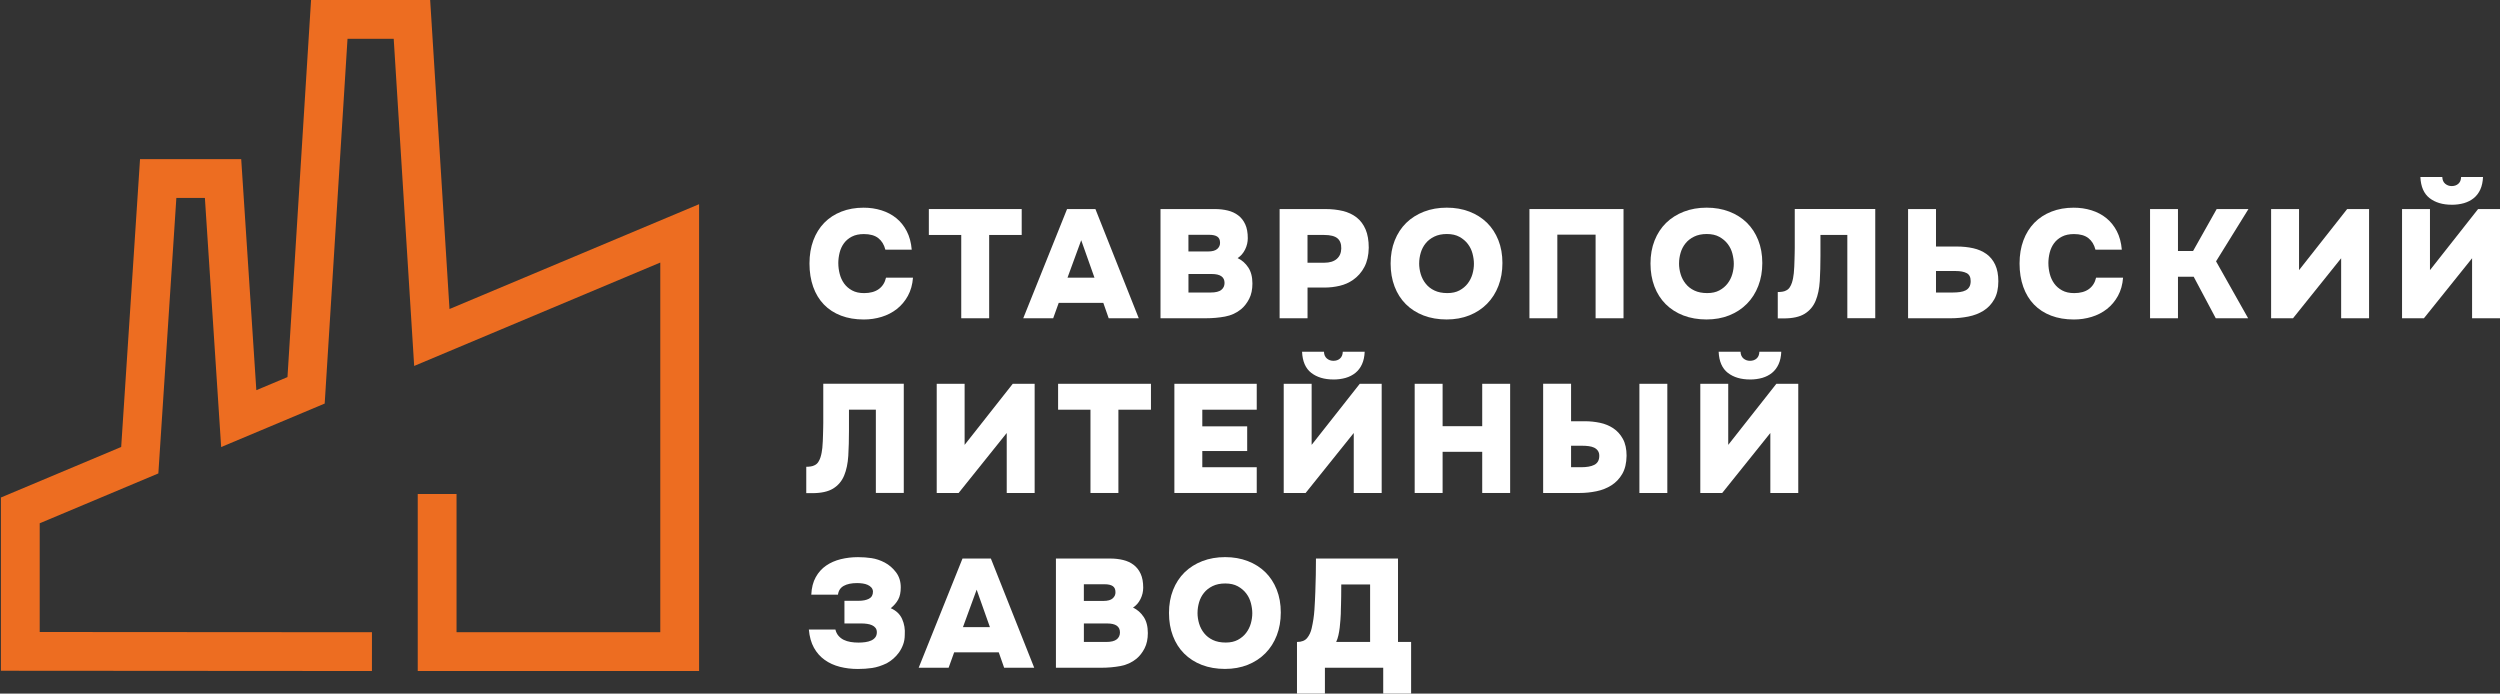
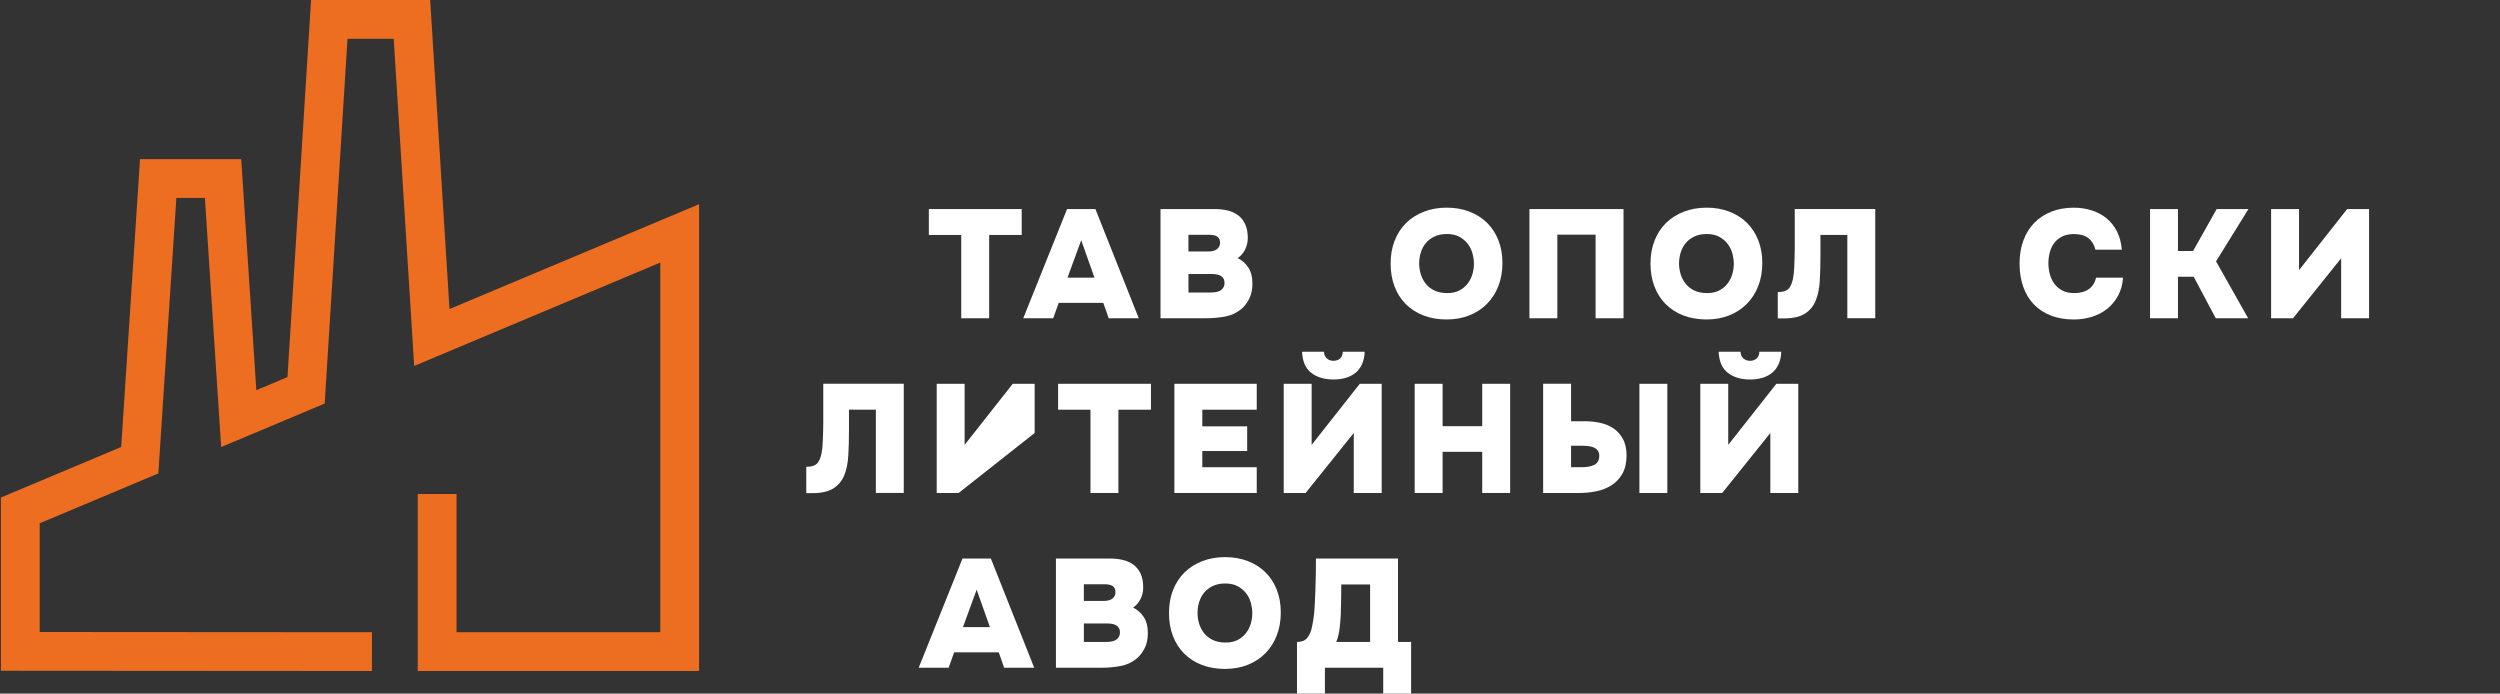
<svg xmlns="http://www.w3.org/2000/svg" width="1020" height="283" viewBox="0 0 1020 283" fill="none">
  <rect x="0" y="0" width="1020" height="283" fill="#333333" stroke="none" />
  <path d="M285.229 273.774H170.434V201.551H186.269V257.95H269.394V107.118L168.982 149.305L160.632 15.824H141.786L132.475 164.649L90.234 182.395L83.593 80.755H71.954L64.608 193.158L16.195 213.499V257.854L151.759 257.95L151.748 273.774L0.371 273.668V202.982L49.446 182.363L57.133 64.931H98.413L104.585 159.193L117.291 153.854L126.912 0H175.506L183.396 126.081L285.229 83.307V273.774Z" fill="#ED6D21" />
-   <path d="M342.034 107.449C342.034 108.88 342.227 110.31 342.6 111.763C342.974 113.215 343.572 114.507 344.394 115.66C345.216 116.813 346.295 117.753 347.64 118.489C348.985 119.226 350.619 119.589 352.552 119.589C355.029 119.589 357.015 119.045 358.531 117.956C360.047 116.866 361.03 115.307 361.489 113.3H372.498C372.284 116.108 371.59 118.586 370.415 120.721C369.241 122.857 367.735 124.64 365.92 126.071C364.094 127.501 362.023 128.569 359.695 129.285C357.367 130 354.944 130.352 352.424 130.352C348.985 130.352 345.889 129.829 343.145 128.783C340.401 127.736 338.062 126.22 336.162 124.255C334.25 122.28 332.798 119.878 331.784 117.048C330.78 114.218 330.268 111.036 330.268 107.513C330.268 103.989 330.791 100.882 331.837 98.074C332.884 95.266 334.378 92.874 336.3 90.898C338.233 88.923 340.561 87.407 343.284 86.339C346.006 85.271 349.028 84.737 352.349 84.737C354.912 84.737 357.335 85.09 359.62 85.805C361.905 86.521 363.923 87.578 365.664 88.987C367.404 90.397 368.835 92.169 369.946 94.305C371.056 96.44 371.74 98.96 371.985 101.854H361.222C360.72 99.836 359.759 98.277 358.36 97.166C356.951 96.056 354.997 95.501 352.477 95.501C350.544 95.501 348.911 95.842 347.565 96.536C346.22 97.23 345.142 98.138 344.319 99.27C343.497 100.402 342.91 101.683 342.558 103.114C342.205 104.544 342.024 105.986 342.024 107.459" fill="white" />
  <path d="M378.969 95.864V85.293H416.853V95.864H403.581V129.851H392.188V95.864H378.969Z" fill="white" />
  <path d="M429.688 129.85H417.483L435.358 85.303H446.932L464.614 129.85H452.346L450.146 123.561H431.962L429.699 129.85H429.688ZM446.548 113.3L441.134 98.01L435.539 113.3H446.548Z" fill="white" />
  <path d="M473.487 129.851V85.293H495.633C497.523 85.293 499.284 85.496 500.918 85.891C502.552 86.286 503.983 86.948 505.2 87.877C506.417 88.795 507.367 90.012 508.061 91.529C508.755 93.034 509.097 94.924 509.097 97.188C509.097 98.779 508.734 100.327 507.997 101.811C507.261 103.306 506.246 104.47 504.944 105.303C506.705 106.146 508.158 107.406 509.289 109.115C510.421 110.812 510.987 113.012 510.987 115.692C510.987 118.127 510.549 120.198 509.663 121.917C508.788 123.636 507.688 125.046 506.396 126.135C504.506 127.683 502.317 128.697 499.818 129.157C497.32 129.616 494.714 129.851 491.981 129.851H473.477H473.487ZM492.867 102.601C494.629 102.601 495.9 102.249 496.679 101.534C497.448 100.818 497.822 99.985 497.779 99.014C497.779 97.882 497.416 97.06 496.679 96.558C495.942 96.056 494.843 95.8 493.38 95.8H484.88V102.591H492.867V102.601ZM484.88 119.344H493.946C495.964 119.344 497.405 118.991 498.291 118.276C499.178 117.561 499.615 116.621 499.615 115.446C499.615 113.012 497.875 111.795 494.394 111.795H484.891V119.344H484.88Z" fill="white" />
-   <path d="M540.756 85.293C543.362 85.293 545.732 85.56 547.9 86.083C550.056 86.606 551.925 87.492 553.505 88.72C555.075 89.959 556.292 91.582 557.157 93.6C558.011 95.607 558.449 98.106 558.449 101.085C558.406 104.15 557.808 106.766 556.655 108.954C555.502 111.133 553.943 112.895 551.968 114.24C550.42 115.329 548.636 116.119 546.618 116.6C544.6 117.08 542.507 117.326 540.329 117.326H533.474V129.851H522.081V85.303H540.767L540.756 85.293ZM540.318 107.193C542.497 107.193 544.184 106.68 545.38 105.655C546.576 104.63 547.195 103.21 547.238 101.405C547.28 99.516 546.757 98.127 545.668 97.22C544.579 96.323 542.774 95.864 540.254 95.864H533.463V107.193H540.318Z" fill="white" />
  <path d="M590.278 84.727C593.631 84.727 596.706 85.261 599.493 86.329C602.28 87.396 604.672 88.913 606.669 90.856C608.665 92.81 610.214 95.18 611.324 97.967C612.435 100.754 612.99 103.872 612.99 107.31C612.99 110.748 612.445 113.823 611.356 116.653C610.267 119.483 608.719 121.917 606.701 123.957C604.683 125.996 602.28 127.566 599.493 128.676C596.706 129.787 593.61 130.342 590.214 130.342C586.819 130.342 583.584 129.797 580.775 128.708C577.967 127.619 575.565 126.081 573.568 124.085C571.571 122.088 570.044 119.696 568.977 116.877C567.909 114.069 567.375 110.941 567.375 107.502C567.375 104.064 567.93 100.936 569.041 98.127C570.151 95.319 571.721 92.927 573.728 90.952C575.746 88.977 578.159 87.45 580.968 86.361C583.776 85.272 586.883 84.727 590.278 84.727ZM579.014 107.438C579.014 108.944 579.238 110.428 579.676 111.88C580.113 113.322 580.797 114.624 581.726 115.777C582.644 116.931 583.829 117.86 585.281 118.543C586.734 119.237 588.485 119.579 590.535 119.579C592.467 119.579 594.112 119.216 595.479 118.479C596.845 117.742 597.966 116.803 598.842 115.649C599.718 114.496 600.358 113.215 600.764 111.805C601.159 110.396 601.362 109.008 601.362 107.62C601.362 106.317 601.17 104.95 600.796 103.498C600.422 102.046 599.792 100.743 598.906 99.569C598.02 98.394 596.877 97.423 595.479 96.643C594.069 95.864 592.361 95.479 590.353 95.479C588.346 95.479 586.605 95.832 585.164 96.547C583.712 97.263 582.537 98.181 581.64 99.313C580.733 100.444 580.071 101.726 579.654 103.157C579.238 104.587 579.024 106.007 579.024 107.438" fill="white" />
  <path d="M662.396 85.293V129.851H651.003V95.736H635.392V129.851H624.01V85.293H662.396Z" fill="white" />
  <path d="M696.307 84.727C699.66 84.727 702.735 85.261 705.522 86.329C708.309 87.396 710.7 88.913 712.697 90.856C714.694 92.81 716.242 95.18 717.352 97.967C718.463 100.754 719.018 103.872 719.018 107.31C719.018 110.748 718.474 113.823 717.384 116.653C716.295 119.483 714.747 121.917 712.729 123.957C710.711 125.996 708.309 127.566 705.522 128.676C702.735 129.787 699.638 130.342 696.243 130.342C692.847 130.342 689.612 129.797 686.804 128.708C683.996 127.619 681.593 126.081 679.596 124.085C677.6 122.088 676.073 119.696 675.005 116.877C673.937 114.069 673.403 110.941 673.403 107.502C673.403 104.064 673.959 100.936 675.069 98.127C676.18 95.319 677.749 92.927 679.757 90.952C681.775 88.977 684.188 87.45 686.996 86.361C689.804 85.272 692.911 84.727 696.307 84.727ZM685.042 107.438C685.042 108.944 685.266 110.428 685.704 111.88C686.142 113.322 686.825 114.624 687.754 115.777C688.672 116.931 689.858 117.86 691.31 118.543C692.762 119.237 694.513 119.579 696.563 119.579C698.496 119.579 700.14 119.216 701.507 118.479C702.874 117.742 703.995 116.803 704.87 115.649C705.746 114.496 706.387 113.215 706.792 111.805C707.187 110.396 707.39 109.008 707.39 107.62C707.39 106.317 707.198 104.95 706.824 103.498C706.451 102.046 705.821 100.743 704.934 99.569C704.048 98.394 702.906 97.423 701.507 96.643C700.097 95.864 698.389 95.479 696.382 95.479C694.374 95.479 692.634 95.832 691.192 96.547C689.74 97.263 688.566 98.181 687.669 99.313C686.761 100.444 686.099 101.726 685.683 103.157C685.266 104.587 685.053 106.007 685.053 107.438" fill="white" />
  <path d="M742.744 95.864V104.427C742.744 108.122 742.648 111.528 742.467 114.657C742.274 117.785 741.709 120.476 740.769 122.739C739.829 125.003 738.334 126.765 736.306 128.025C734.266 129.285 731.405 129.915 727.721 129.915H725.329V119.152C725.916 119.152 726.514 119.109 727.123 119.024C727.732 118.938 728.265 118.778 728.725 118.522C729.355 118.234 729.856 117.785 730.23 117.198C730.604 116.611 730.903 115.981 731.116 115.308C731.33 114.635 731.479 114.005 731.586 113.418C731.693 112.831 731.789 112.179 731.874 111.464C731.96 110.578 732.024 109.659 732.067 108.698C732.109 107.737 732.141 106.776 732.163 105.837C732.184 104.897 732.205 104.043 732.227 103.285C732.248 102.527 732.259 101.843 732.259 101.203V85.282H765.103V129.829H753.71V95.853H742.766L742.744 95.864Z" fill="white" />
-   <path d="M778.494 129.851V85.293H789.887V100.583H798.387C800.778 100.583 802.999 100.818 805.06 101.277C807.121 101.736 808.904 102.516 810.442 103.605C811.968 104.694 813.164 106.157 814.029 107.983C814.884 109.809 815.321 112.062 815.321 114.752C815.321 117.731 814.766 120.198 813.656 122.141C812.545 124.095 811.082 125.633 809.288 126.765C807.484 127.897 805.423 128.697 803.095 129.157C800.768 129.616 798.408 129.851 796.016 129.851H778.526H778.494ZM789.887 119.344H796.742C797.789 119.344 798.771 119.28 799.668 119.152C800.565 119.023 801.344 118.799 801.996 118.458C802.647 118.127 803.149 117.646 803.501 117.037C803.853 116.429 804.035 115.639 804.035 114.678C804.035 113.087 803.49 111.998 802.401 111.432C801.312 110.866 799.817 110.577 797.938 110.577H789.887V119.322V119.344Z" fill="white" />
  <path d="M835.747 107.449C835.747 108.88 835.939 110.31 836.313 111.763C836.687 113.215 837.285 114.507 838.107 115.66C838.929 116.813 840.008 117.753 841.353 118.489C842.698 119.226 844.332 119.589 846.265 119.589C848.742 119.589 850.728 119.045 852.244 117.956C853.75 116.866 854.743 115.307 855.202 113.3H866.21C865.997 116.108 865.303 118.586 864.128 120.721C862.954 122.857 861.448 124.64 859.633 126.071C857.807 127.501 855.736 128.569 853.408 129.285C851.08 130 848.656 130.352 846.137 130.352C842.698 130.352 839.602 129.829 836.858 128.783C834.114 127.736 831.775 126.22 829.874 124.255C827.963 122.28 826.511 119.878 825.497 117.048C824.493 114.218 823.98 111.036 823.98 107.513C823.98 103.989 824.504 100.882 825.55 98.074C826.596 95.266 828.091 92.874 830.013 90.898C831.946 88.923 834.274 87.407 836.997 86.339C839.719 85.271 842.741 84.737 846.062 84.737C848.624 84.737 851.038 85.09 853.333 85.805C855.618 86.521 857.636 87.578 859.377 88.987C861.117 90.397 862.548 92.169 863.659 94.305C864.769 96.44 865.452 98.96 865.698 101.854H854.935C854.433 99.836 853.472 98.277 852.073 97.166C850.664 96.056 848.71 95.501 846.19 95.501C844.257 95.501 842.624 95.842 841.278 96.536C839.933 97.23 838.854 98.138 838.032 99.27C837.21 100.402 836.623 101.683 836.27 103.114C835.918 104.544 835.736 105.986 835.736 107.459" fill="white" />
  <path d="M888.612 112.916V129.851H877.219V85.293H888.612V102.409H894.773L904.404 85.293H917.367L904.148 106.627L917.238 129.851H904.03L895.029 112.916H888.612Z" fill="white" />
  <path d="M938.006 110.214L957.642 85.293H966.58V129.851H955.187V105.367L935.55 129.851H926.613V85.293H938.006V110.214Z" fill="white" />
-   <path d="M991.426 110.214L1011.06 85.293H1020V129.84H1008.61V105.367L988.97 129.84H980.033V85.293H991.426V110.214ZM1000.3 83.531C996.605 83.531 993.594 82.634 991.266 80.83C988.938 79.025 987.689 76.153 987.518 72.213H996.455C996.498 73.43 996.893 74.348 997.651 74.978C998.409 75.608 999.285 75.918 1000.3 75.918C1001.39 75.918 1002.3 75.598 1003 74.978C1003.72 74.348 1004.09 73.43 1004.13 72.213H1013.07C1012.98 74.188 1012.62 75.886 1011.97 77.306C1011.32 78.737 1010.43 79.911 1009.3 80.83C1008.17 81.748 1006.83 82.431 1005.31 82.88C1003.78 83.317 1002.1 83.542 1000.31 83.542" fill="white" />
  <path d="M346.381 167.158V175.722C346.381 179.416 346.285 182.822 346.103 185.951C345.911 189.079 345.345 191.77 344.406 194.034C343.466 196.298 341.971 198.059 339.942 199.319C337.903 200.579 335.041 201.209 331.347 201.209H328.955V190.446C329.542 190.446 330.14 190.404 330.749 190.318C331.358 190.233 331.891 190.062 332.351 189.816C332.981 189.528 333.482 189.079 333.867 188.492C334.24 187.905 334.539 187.275 334.753 186.602C334.967 185.93 335.116 185.3 335.223 184.712C335.33 184.125 335.426 183.474 335.511 182.758C335.597 181.883 335.661 180.954 335.703 179.993C335.746 179.032 335.778 178.071 335.799 177.131C335.821 176.192 335.842 175.337 335.864 174.579C335.885 173.821 335.896 173.138 335.896 172.497V156.577H368.74V201.124H357.347V167.148H346.402L346.381 167.158Z" fill="white" />
-   <path d="M393.564 181.509L413.2 156.587H422.137V201.134H410.744V176.661L391.119 201.134H382.182V156.587H393.564V181.509Z" fill="white" />
+   <path d="M393.564 181.509L413.2 156.587H422.137V201.134V176.661L391.119 201.134H382.182V156.587H393.564V181.509Z" fill="white" />
  <path d="M431.705 167.158V156.587H469.589V167.158H456.306V201.134H444.913V167.158H431.705Z" fill="white" />
  <path d="M512.748 156.587V167.158H490.539V173.949H508.851V184.018H490.539V190.628H512.748V201.134H479.146V156.587H512.748Z" fill="white" />
  <path d="M535.15 181.509L554.786 156.587H563.723V201.134H552.33V176.661L532.694 201.134H523.757V156.587H535.15V181.509ZM544.023 154.825C540.329 154.825 537.317 153.928 534.99 152.124C532.662 150.319 531.413 147.447 531.242 143.507H540.179C540.222 144.724 540.617 145.643 541.375 146.273C542.133 146.903 543.009 147.212 544.023 147.212C545.112 147.212 546.02 146.903 546.724 146.273C547.44 145.643 547.814 144.724 547.856 143.507H556.793C556.708 145.482 556.345 147.18 555.694 148.6C555.042 150.031 554.156 151.206 553.024 152.124C551.892 153.042 550.558 153.726 549.031 154.174C547.504 154.612 545.827 154.836 544.034 154.836" fill="white" />
  <path d="M588.581 173.885H604.746V156.587H616.139V201.134H604.746V184.338H588.581V201.134H577.188V156.587H588.581V173.885Z" fill="white" />
  <path d="M629.604 201.135V156.577H640.997V171.867H646.72C648.738 171.867 650.745 172.081 652.763 172.497C654.781 172.914 656.586 173.661 658.209 174.729C659.821 175.797 661.135 177.249 662.138 179.075C663.142 180.9 663.644 183.196 663.644 185.962C663.601 188.941 663.014 191.407 661.882 193.361C660.75 195.315 659.266 196.863 657.451 198.017C655.625 199.17 653.585 199.981 651.311 200.44C649.048 200.9 646.784 201.135 644.52 201.135H629.604ZM640.997 190.628H645.086C646.175 190.628 647.168 190.553 648.076 190.404C648.973 190.254 649.763 190.019 650.436 189.677C651.108 189.346 651.621 188.866 651.973 188.257C652.326 187.649 652.507 186.88 652.507 185.962C652.507 185.118 652.304 184.435 651.909 183.879C651.514 183.335 651.002 182.918 650.372 182.62C649.742 182.331 649.005 182.128 648.172 182.022C647.328 181.915 646.453 181.861 645.524 181.861H640.997V190.606V190.628ZM668.876 156.587H680.269V201.145H668.876V156.587Z" fill="white" />
  <path d="M705.118 181.509L724.754 156.587H733.691V201.134H722.298V176.661L702.662 201.134H693.725V156.587H705.118V181.509ZM713.991 154.825C710.296 154.825 707.285 153.928 704.957 152.124C702.63 150.319 701.38 147.447 701.21 143.507H710.147C710.19 144.724 710.585 145.643 711.343 146.273C712.101 146.903 712.976 147.212 713.991 147.212C715.08 147.212 715.987 146.903 716.692 146.273C717.408 145.643 717.781 144.724 717.824 143.507H726.761C726.676 145.482 726.313 147.18 725.661 148.6C725.01 150.031 724.124 151.206 722.992 152.124C721.86 153.042 720.526 153.726 718.999 154.174C717.472 154.612 715.795 154.836 714.001 154.836" fill="white" />
-   <path d="M340.838 256.819C341.083 257.865 341.521 258.741 342.13 259.435C342.738 260.129 343.454 260.673 344.265 261.068C345.088 261.463 346.006 261.752 347.031 261.922C348.056 262.093 349.134 262.179 350.266 262.179C351.227 262.179 352.167 262.115 353.064 261.987C353.971 261.858 354.761 261.645 355.456 261.325C356.15 261.015 356.705 260.577 357.121 260.033C357.538 259.488 357.751 258.794 357.751 257.961C357.751 257.246 357.57 256.658 357.217 256.199C356.865 255.74 356.384 255.366 355.797 255.099C355.21 254.822 354.537 254.64 353.779 254.534C353.021 254.427 352.263 254.373 351.515 254.373H344.532V245.127H350.32C352.039 245.127 353.448 244.849 354.537 244.283C355.626 243.717 356.171 242.745 356.171 241.357C356.128 240.685 355.904 240.129 355.509 239.692C355.114 239.254 354.612 238.891 354.003 238.624C353.395 238.346 352.711 238.165 351.964 238.058C351.206 237.951 350.458 237.898 349.7 237.898C347.437 237.898 345.621 238.272 344.255 239.03C342.888 239.788 342.109 240.984 341.895 242.617H331.004C331.132 239.809 331.741 237.428 332.83 235.474C333.919 233.52 335.339 231.95 337.079 230.754C338.82 229.559 340.817 228.694 343.059 228.138C345.301 227.594 347.64 227.316 350.074 227.316C351.964 227.316 353.811 227.455 355.616 227.722C357.42 228 359.203 228.598 360.965 229.516C362.77 230.477 364.307 231.812 365.589 233.509C366.87 235.207 367.511 237.257 367.511 239.649C367.511 241.667 367.169 243.311 366.475 244.593C365.781 245.874 364.766 247.059 363.421 248.148C365.642 249.109 367.201 250.594 368.076 252.58C368.963 254.576 369.315 256.722 369.144 259.029C369.144 260.46 368.92 261.762 368.482 262.958C368.044 264.154 367.479 265.233 366.785 266.204C366.09 267.165 365.311 268.019 364.457 268.756C363.592 269.493 362.706 270.112 361.787 270.614C359.684 271.618 357.709 272.258 355.84 272.536C353.971 272.803 352.028 272.942 350.021 272.942C347.415 272.942 344.97 272.643 342.664 272.056C340.357 271.468 338.297 270.539 336.503 269.258C334.698 267.977 333.225 266.322 332.093 264.293C330.961 262.254 330.267 259.776 330.011 256.84H340.838V256.819Z" fill="white" />
  <path d="M387.03 272.429H374.825L392.7 227.882H404.274L421.956 272.429H409.688L407.488 266.14H389.304L387.04 272.429H387.03ZM403.89 255.879L398.476 240.589L392.881 255.879H403.89Z" fill="white" />
  <path d="M430.818 272.429V227.882H452.964C454.854 227.882 456.615 228.085 458.249 228.48C459.883 228.875 461.314 229.537 462.531 230.466C463.748 231.395 464.698 232.602 465.392 234.118C466.087 235.623 466.428 237.513 466.428 239.777C466.428 241.368 466.065 242.916 465.328 244.401C464.592 245.895 463.577 247.059 462.275 247.892C464.036 248.736 465.489 249.996 466.62 251.704C467.752 253.402 468.318 255.601 468.318 258.281C468.318 260.716 467.88 262.787 466.994 264.506C466.119 266.226 465.019 267.635 463.727 268.724C461.837 270.272 459.648 271.287 457.149 271.746C454.651 272.205 452.045 272.44 449.312 272.44H430.808L430.818 272.429ZM450.198 245.18C451.96 245.18 453.231 244.828 454.01 244.112C454.779 243.397 455.153 242.564 455.11 241.592C455.11 240.46 454.747 239.638 454.01 239.136C453.273 238.635 452.174 238.378 450.711 238.378H442.211V245.18H450.198ZM442.211 261.922H451.277C453.295 261.922 454.736 261.57 455.622 260.855C456.509 260.139 456.946 259.2 456.946 258.025C456.946 255.591 455.206 254.373 451.725 254.373H442.222V261.922H442.211Z" fill="white" />
  <path d="M499.851 227.305C503.204 227.305 506.279 227.839 509.066 228.907C511.852 229.974 514.244 231.491 516.241 233.434C518.238 235.388 519.786 237.758 520.896 240.545C522.007 243.332 522.562 246.45 522.562 249.888C522.562 253.326 522.018 256.402 520.928 259.231C519.839 262.061 518.291 264.495 516.273 266.535C514.255 268.574 511.852 270.144 509.066 271.254C506.279 272.365 503.182 272.92 499.787 272.92C496.391 272.92 493.156 272.375 490.348 271.286C487.539 270.197 485.137 268.649 483.14 266.663C481.144 264.666 479.617 262.274 478.549 259.455C477.481 256.647 476.947 253.519 476.947 250.08C476.947 246.642 477.503 243.514 478.613 240.705C479.723 237.897 481.293 235.505 483.3 233.53C485.319 231.555 487.732 230.028 490.54 228.939C493.348 227.85 496.455 227.305 499.851 227.305ZM488.586 250.016C488.586 251.522 488.81 253.006 489.248 254.458C489.686 255.9 490.369 257.202 491.298 258.356C492.216 259.509 493.402 260.427 494.854 261.121C496.306 261.815 498.057 262.157 500.107 262.157C502.04 262.157 503.684 261.794 505.051 261.057C506.418 260.32 507.539 259.381 508.414 258.227C509.29 257.074 509.93 255.793 510.336 254.384C510.731 252.974 510.934 251.586 510.934 250.198C510.934 248.895 510.742 247.528 510.368 246.076C509.995 244.624 509.365 243.321 508.478 242.147C507.592 240.972 506.45 240.001 505.051 239.221C503.641 238.442 501.933 238.057 499.926 238.057C497.918 238.057 496.178 238.41 494.736 239.125C493.284 239.841 492.11 240.759 491.213 241.891C490.305 243.023 489.643 244.304 489.227 245.735C488.81 247.165 488.597 248.586 488.597 250.016" fill="white" />
  <path d="M575.746 283H564.353V272.429H540.563V283H529.17V261.922C531.06 261.922 532.448 261.378 533.324 260.289C534.21 259.2 534.808 257.897 535.149 256.391C535.737 253.872 536.11 251.362 536.281 248.842C536.452 246.322 536.57 243.845 536.655 241.421C536.74 239.115 536.804 236.841 536.847 234.588C536.89 232.345 536.911 230.114 536.911 227.882H570.386V261.922H575.735V283H575.746ZM547.055 250.273C547.012 251.031 546.959 251.907 546.895 252.921C546.831 253.925 546.735 254.971 546.607 256.039C546.478 257.107 546.297 258.164 546.073 259.189C545.838 260.214 545.539 261.132 545.154 261.922H559.003V238.453H547.236C547.236 240.386 547.226 241.987 547.204 243.269C547.183 244.55 547.162 245.618 547.14 246.483C547.119 247.337 547.098 248.063 547.076 248.65C547.055 249.237 547.044 249.782 547.044 250.284" fill="white" />
</svg>